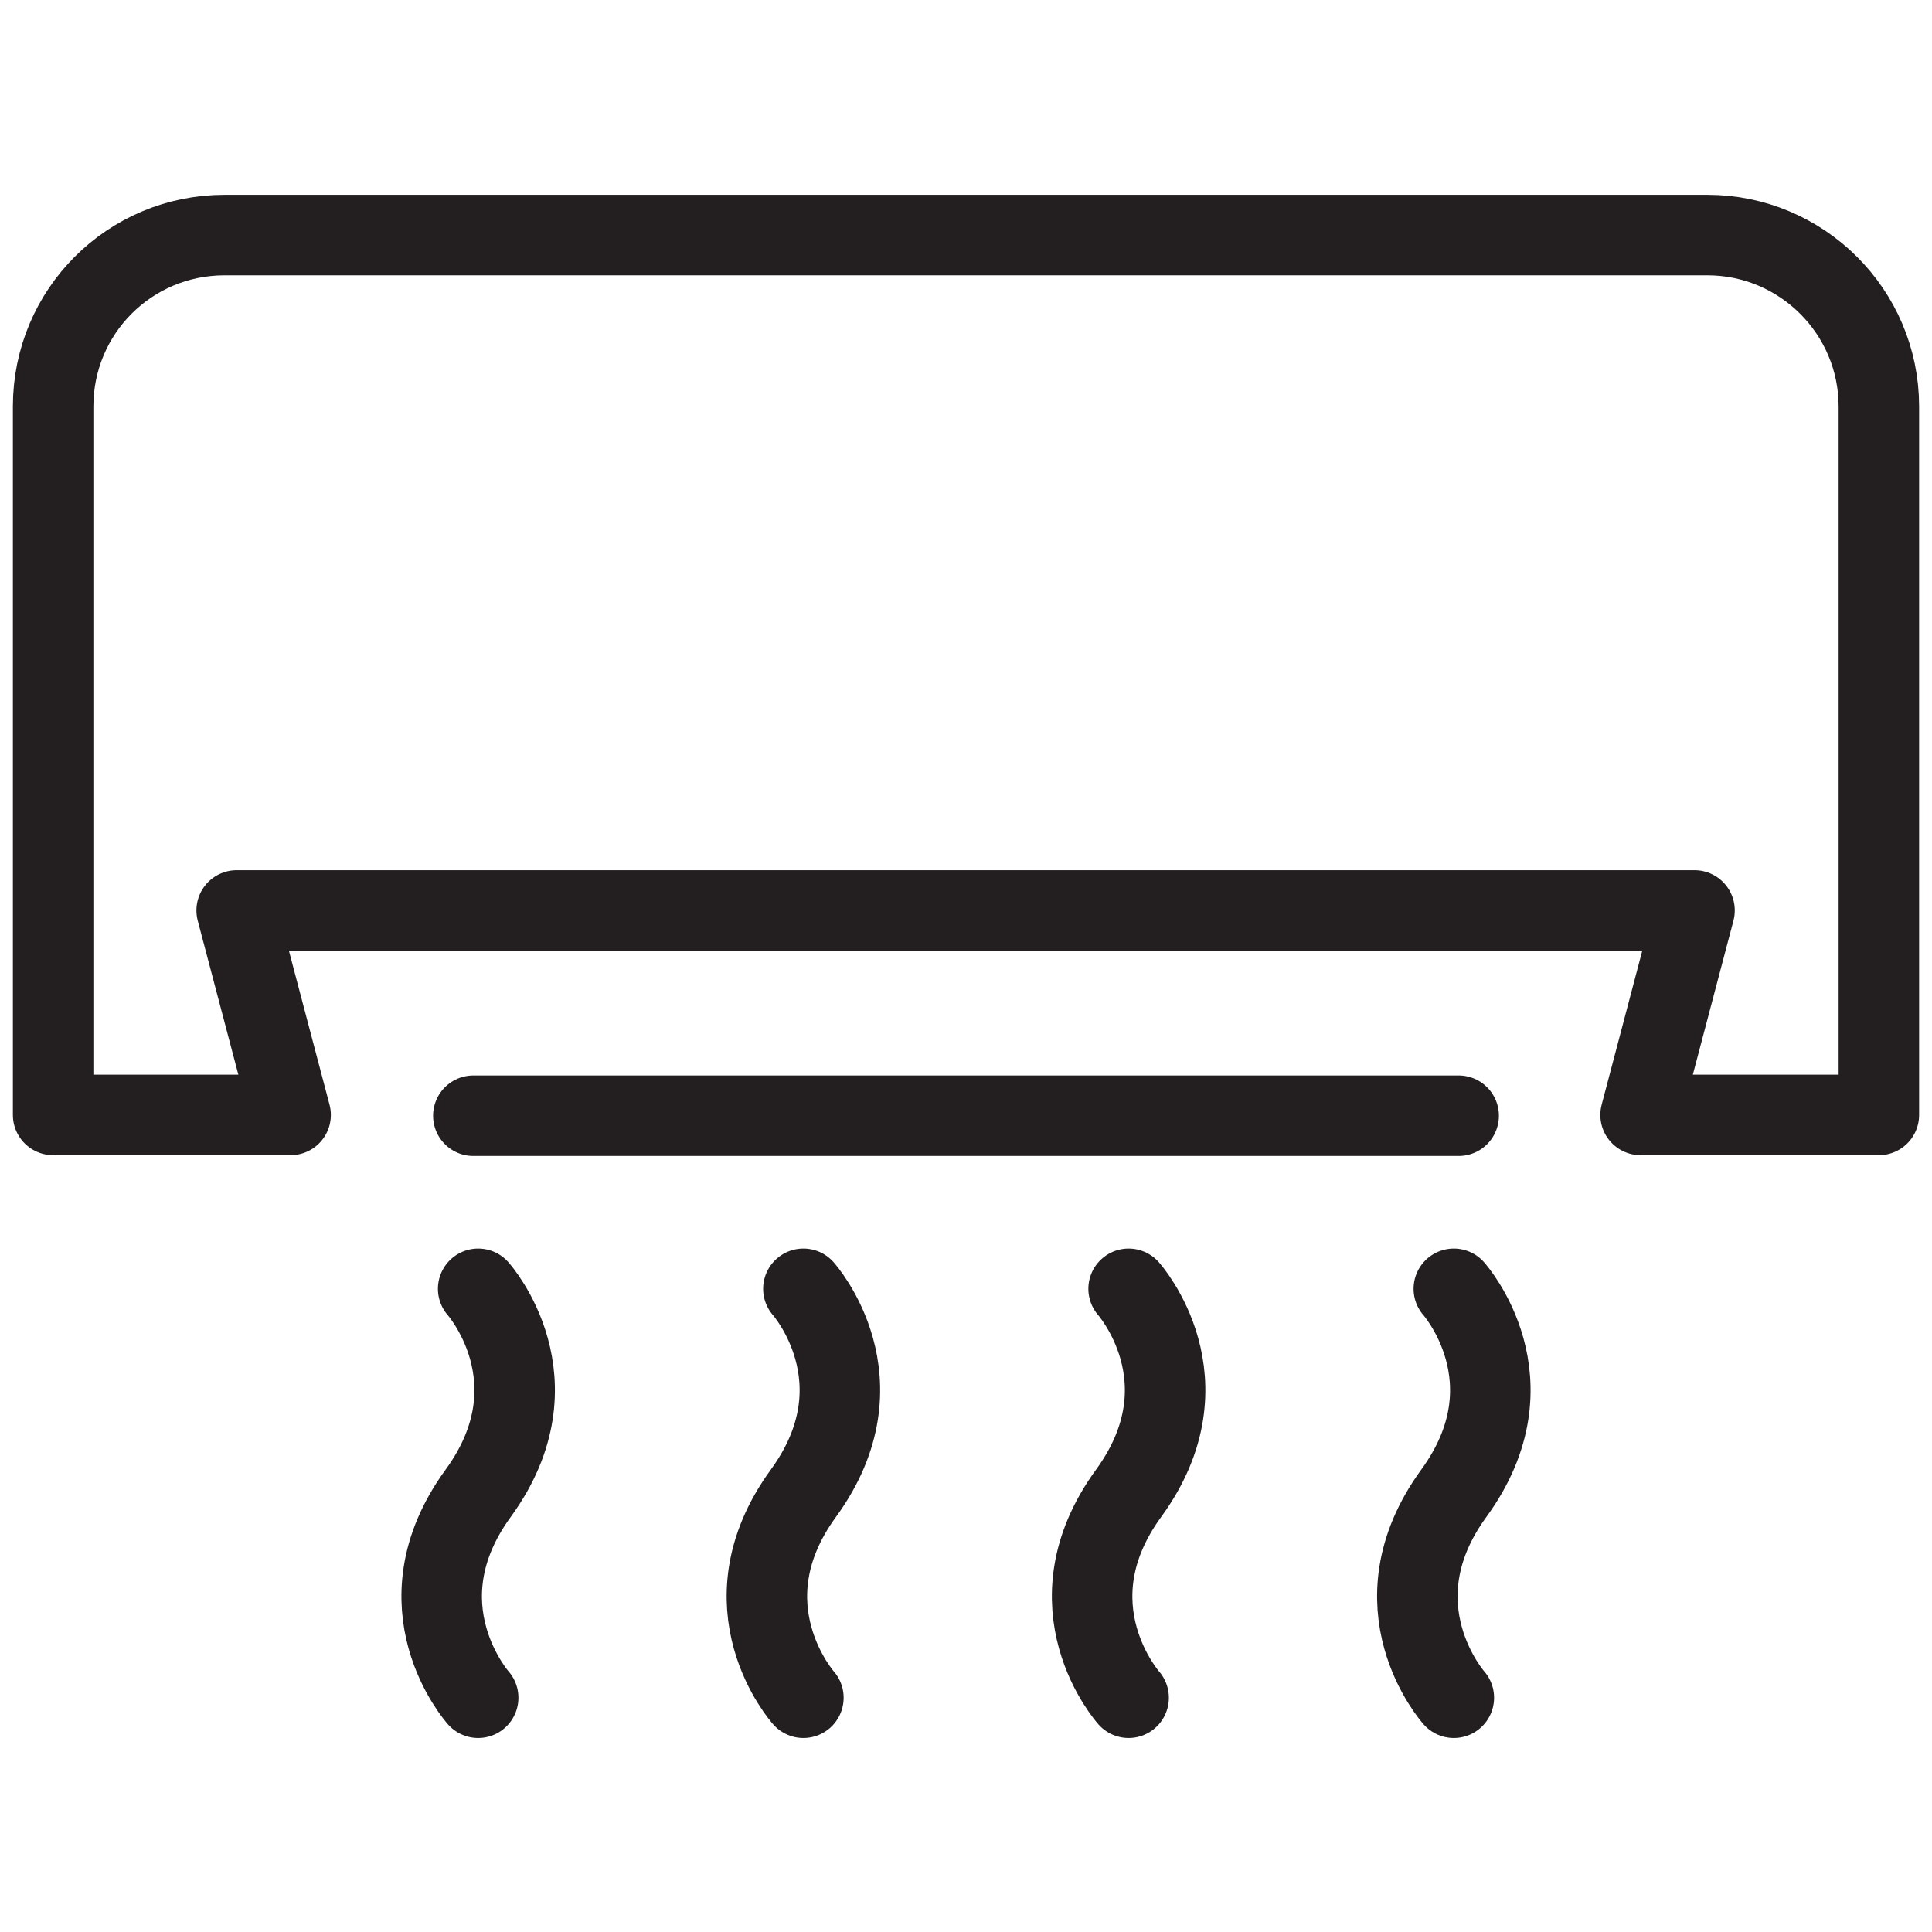
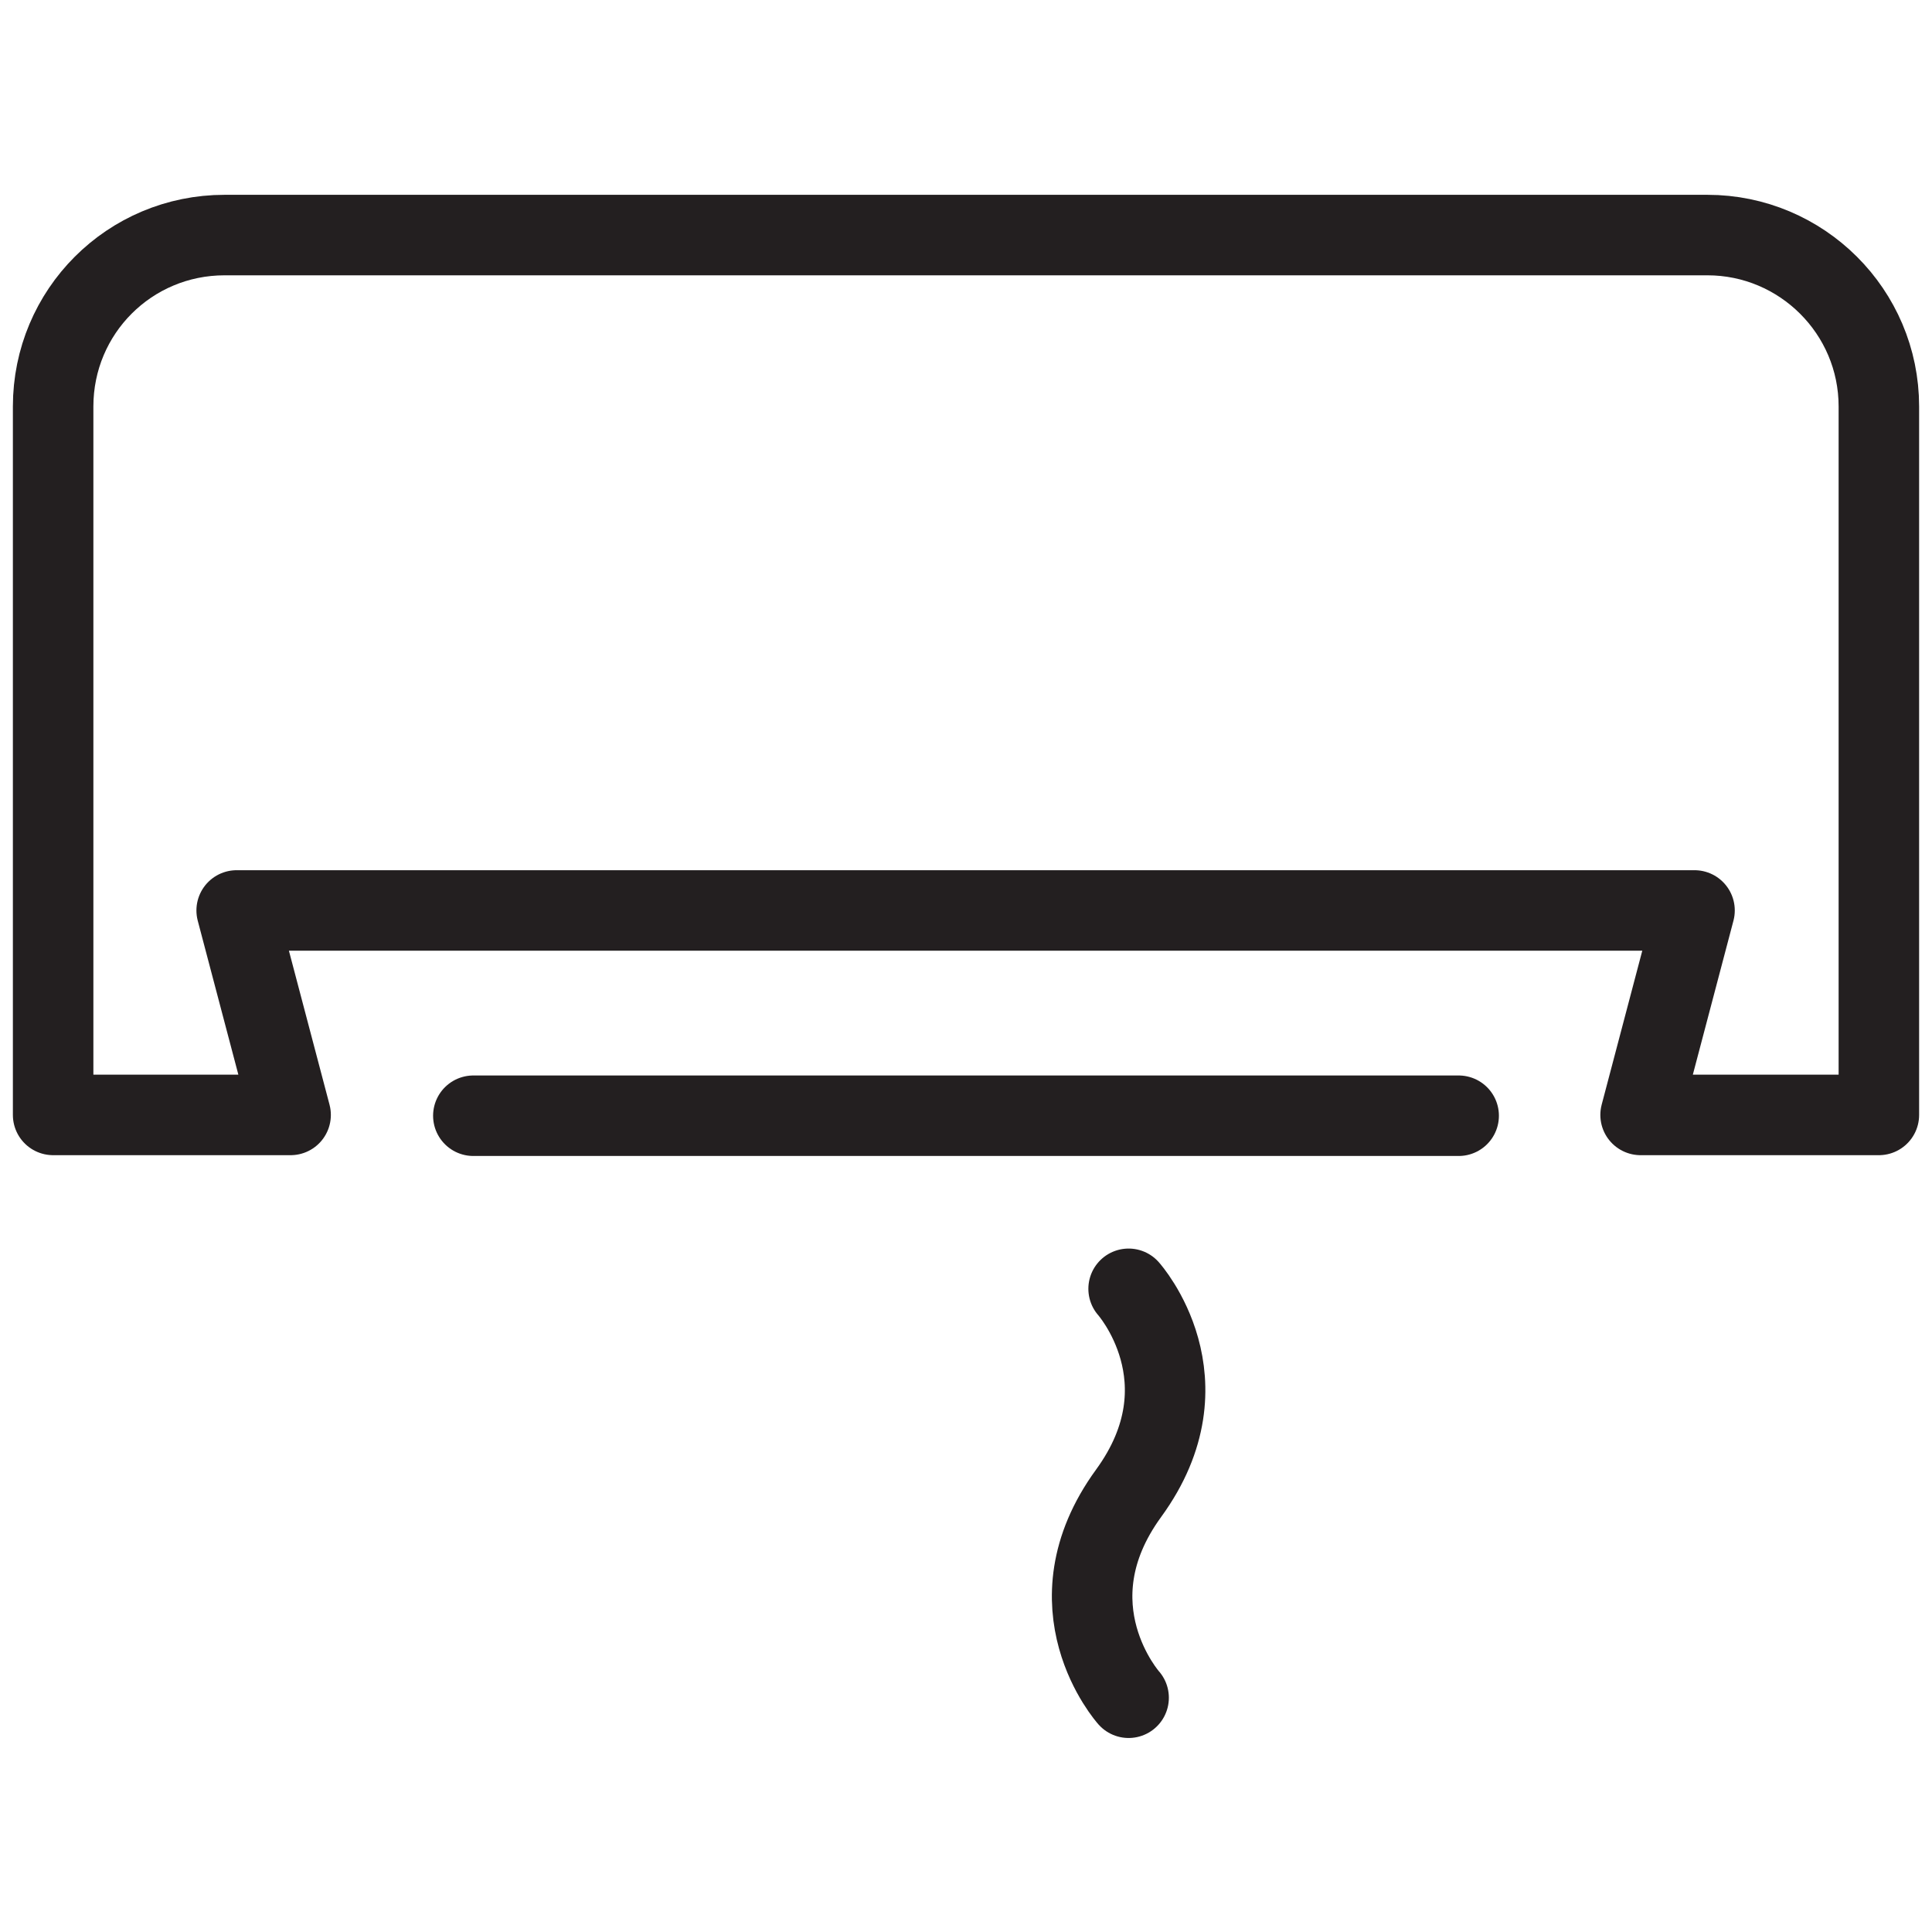
<svg xmlns="http://www.w3.org/2000/svg" id="Wifi" viewBox="0 0 24 24">
  <defs>
    <style> .cls-1 { fill: none; stroke: #231f20; stroke-linecap: round; stroke-linejoin: round; } </style>
  </defs>
  <g>
-     <path class="cls-1" d="M5.94,16.01s1.02,1.14,0,2.54c-1.02,1.4,0,2.54,0,2.54" />
-     <path class="cls-1" d="M9.98,16.01s1.02,1.14,0,2.54c-1.02,1.4,0,2.54,0,2.54" />
    <path class="cls-1" d="M14.02,16.01s1.02,1.14,0,2.54c-1.02,1.4,0,2.54,0,2.54" />
-     <path class="cls-1" d="M18.06,16.01s1.02,1.14,0,2.54c-1.02,1.4,0,2.54,0,2.54" />
  </g>
  <line class="cls-1" x1="18.12" y1="13.86" x2="5.88" y2="13.86" />
  <path class="cls-1" d="M23.34,5.05v8.8h-2.96l.67-2.54H2.94l.67,2.54H.66V5.05c0-1.18.95-2.13,2.13-2.13h18.42c1.17,0,2.13.95,2.13,2.13Z" />
</svg>